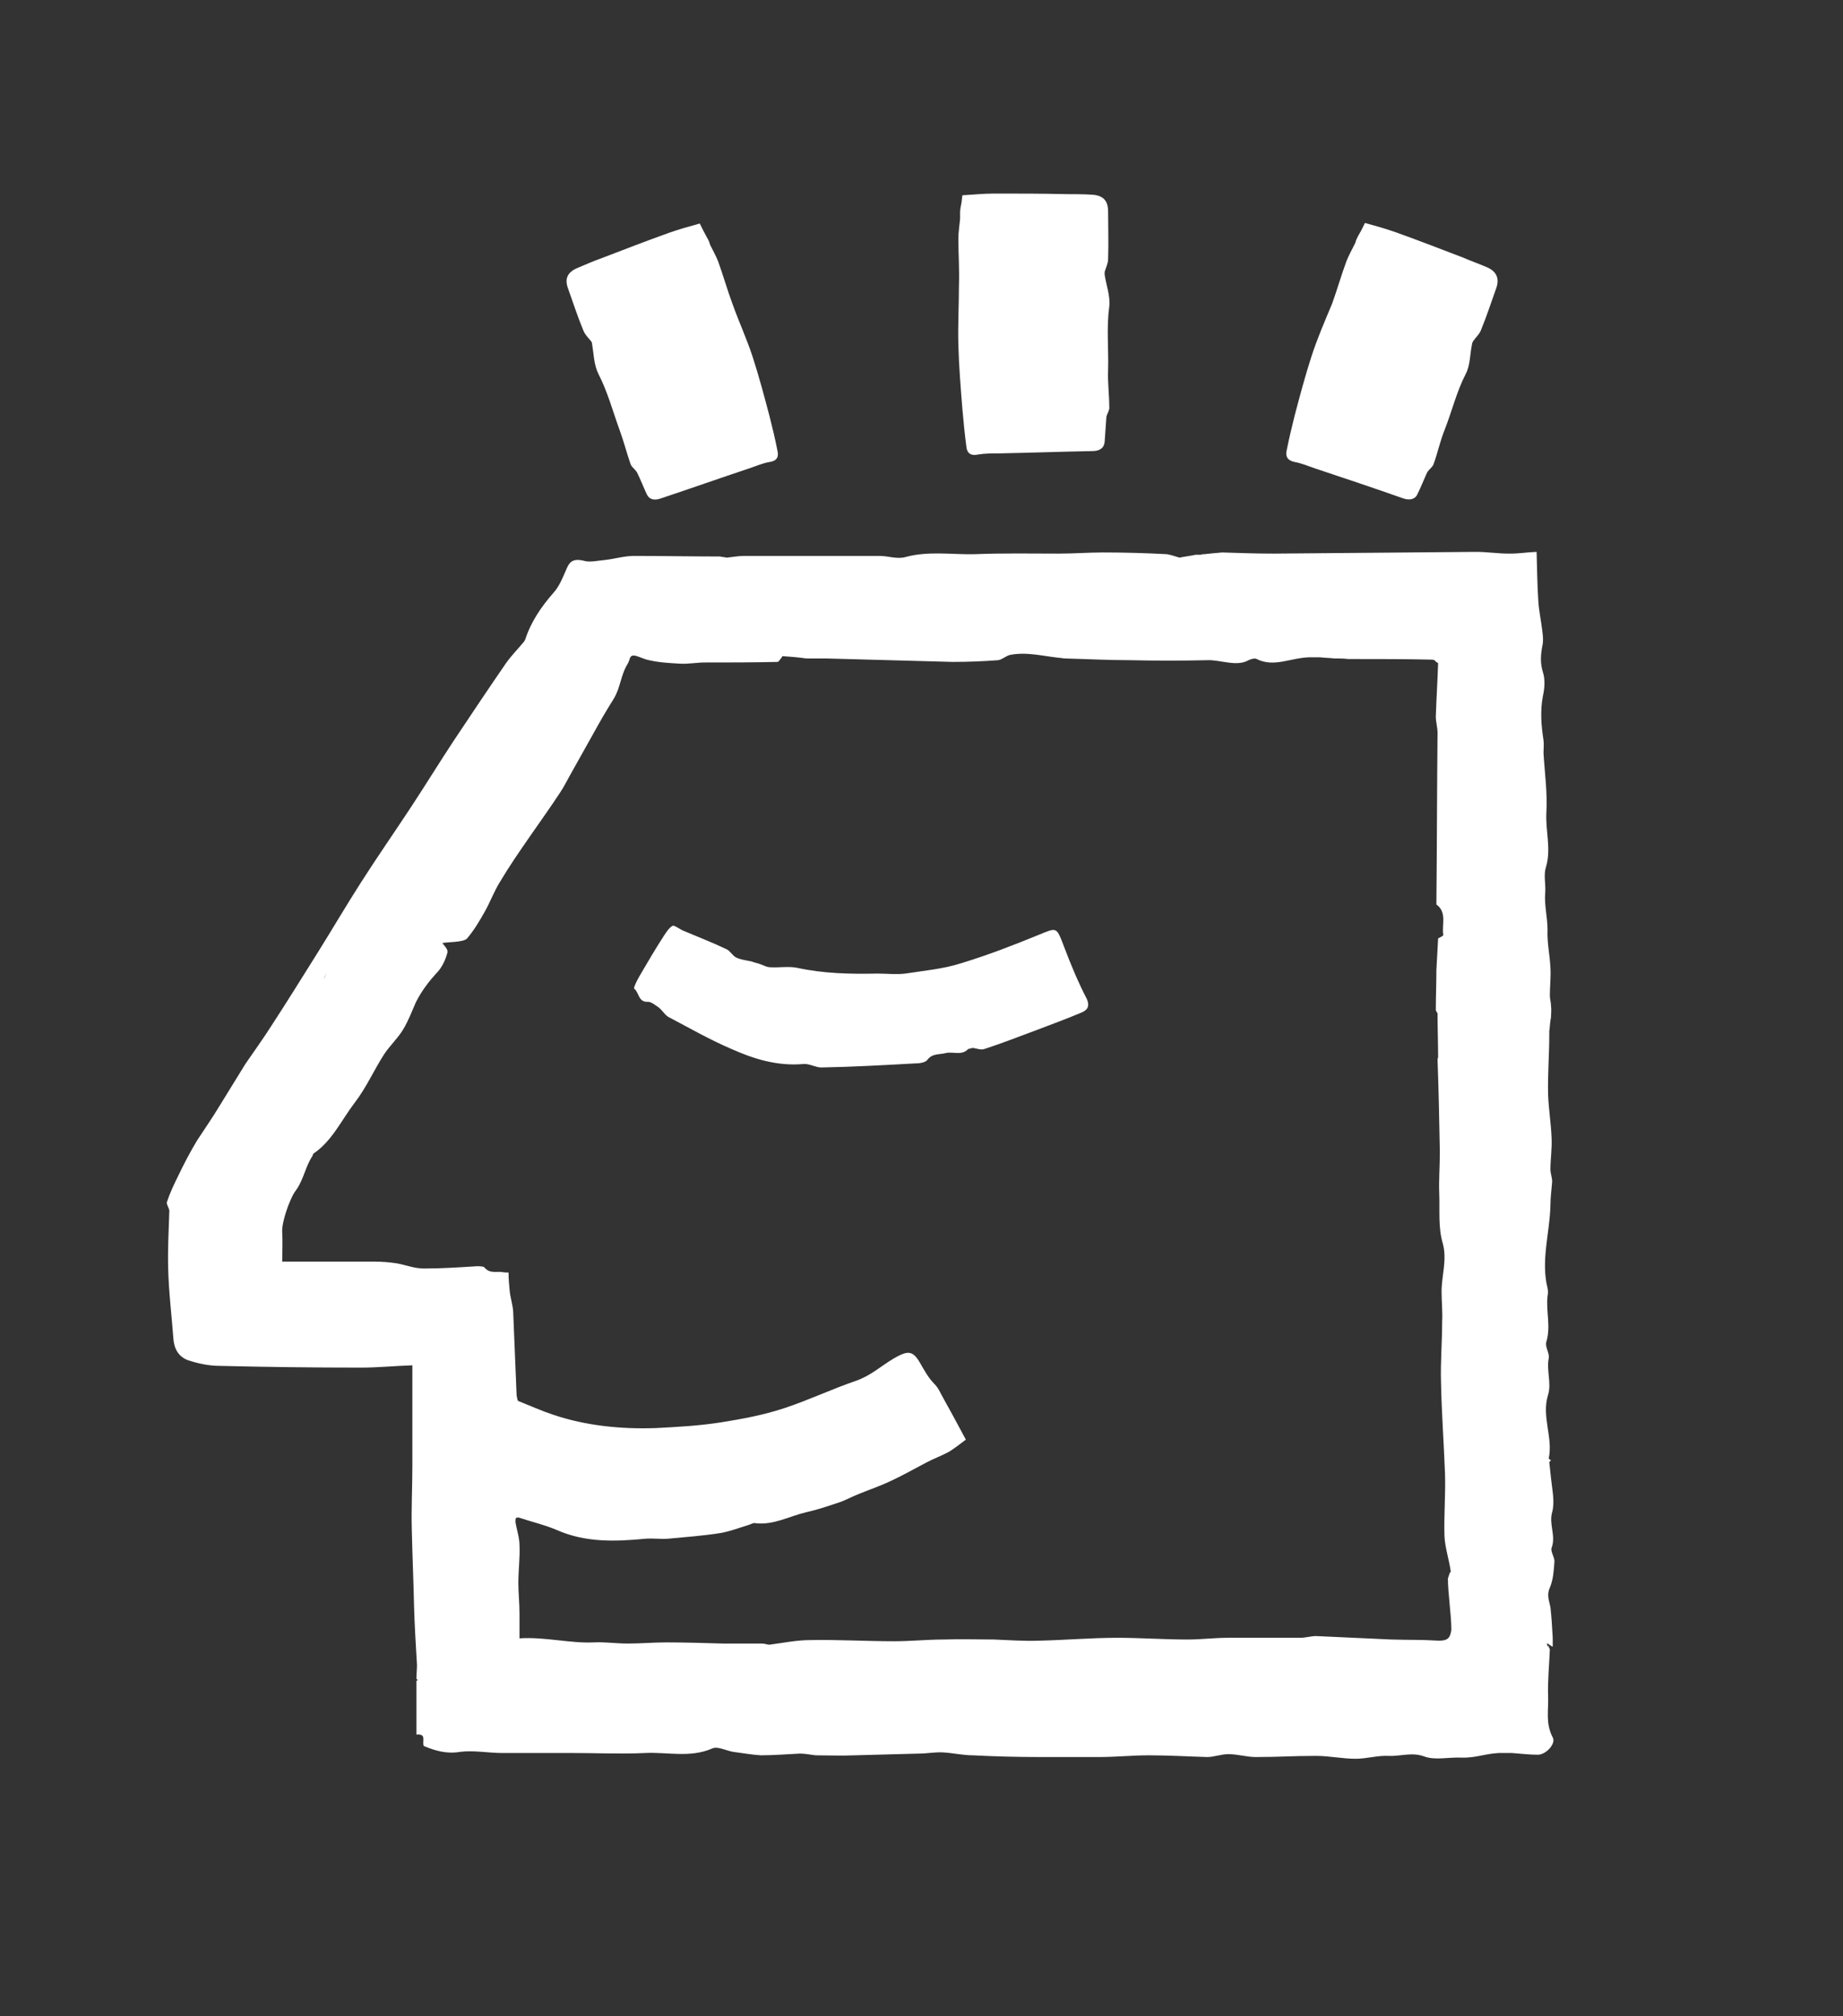
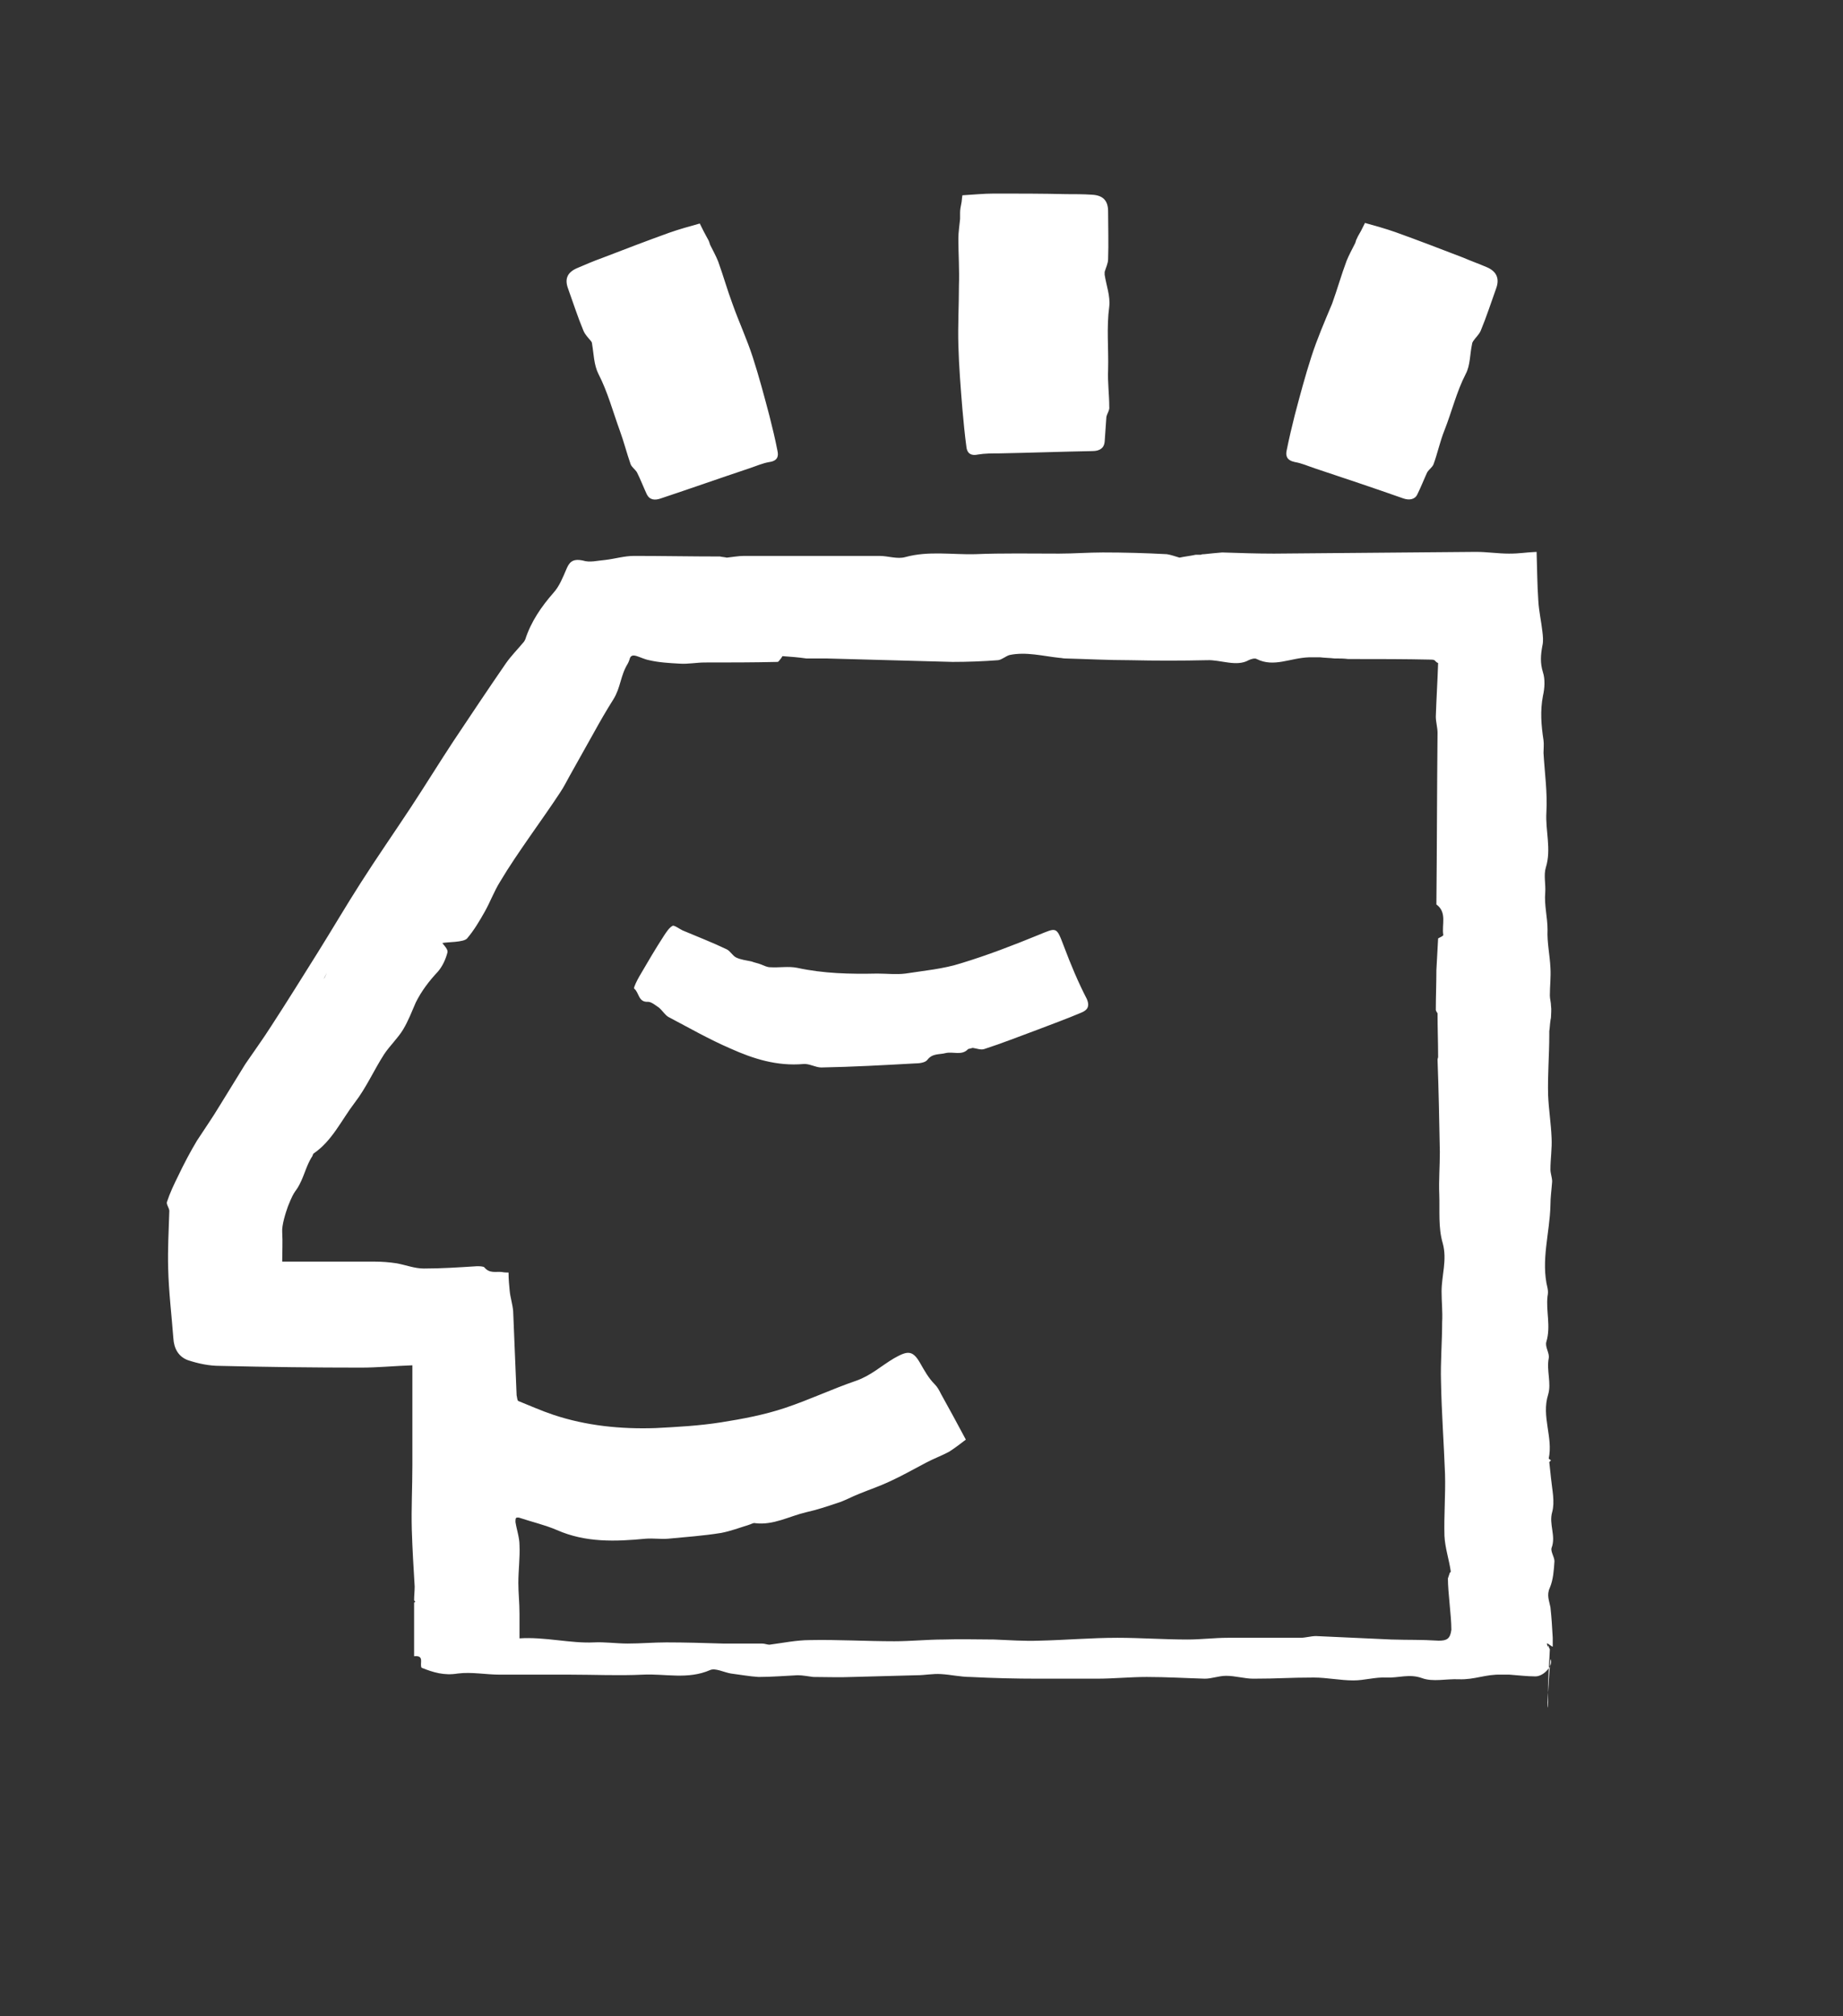
<svg xmlns="http://www.w3.org/2000/svg" version="1.1" id="Capa_1" x="0px" y="0px" viewBox="0 0 32 35" style="enable-background:new 0 0 32  35;" xml:space="preserve">
  <rect x="0" y="0" width="32" height="35" fill="#333333" stroke="none" />
  <style type="text/css">
	.st0{fill:#fff;}
</style>
  <g>
    <g>
-       <path class="st0" d="M26.88,29.45c-0.01-0.27,0.02-0.55,0.03-0.82c-0.01-0.02-0.02-0.04-0.03-0.07c0,0.01,0,0.02,0,0.03     c-0.01-0.02-0.02-0.04-0.02-0.06c0-0.02,0.1,0.07,0.1,0.05c0-0.01,0-0.02,0-0.03c0-0.02,0-0.04,0-0.06c0-0.02,0-0.04,0-0.06     c-0.01-0.18-0.02-0.35-0.04-0.53c-0.02-0.11-0.07-0.21-0.01-0.34c0.06-0.14,0.07-0.31,0.08-0.46c0-0.07-0.07-0.17-0.05-0.23     c0.08-0.21-0.05-0.41,0.01-0.62c0.05-0.18,0-0.39-0.02-0.59c-0.01-0.09-0.02-0.19-0.03-0.28c0.01-0.01,0.02-0.02,0.03-0.03     c-0.01-0.01-0.03-0.02-0.04-0.03c0.08-0.37-0.13-0.73-0.01-1.11c0.06-0.2-0.03-0.42,0.01-0.63c0.02-0.09-0.07-0.2-0.04-0.29     c0.08-0.27-0.01-0.53,0.02-0.79c0.01-0.05,0.01-0.09,0-0.14c-0.12-0.48,0.04-0.96,0.05-1.44c0-0.14,0.02-0.27,0.03-0.41     c0-0.07-0.03-0.14-0.03-0.21c0-0.18,0.03-0.37,0.02-0.55c-0.01-0.25-0.05-0.49-0.06-0.74c-0.01-0.34,0.02-0.7,0.02-1.04     c0-0.02,0-0.05,0-0.07c0.01-0.06,0.01-0.12,0.02-0.18c0-0.02,0.01-0.04,0.01-0.07c0-0.06,0.01-0.12,0-0.19     c0-0.06-0.02-0.12-0.02-0.18c0-0.16,0.02-0.32,0.01-0.48c-0.01-0.22-0.06-0.44-0.05-0.66c0-0.22-0.06-0.43-0.04-0.65     c0.01-0.14-0.03-0.3,0.01-0.43c0.1-0.32-0.01-0.64,0.01-0.96c0.02-0.34-0.03-0.68-0.05-1.03c0-0.07,0.01-0.15,0-0.22     c-0.04-0.26-0.06-0.51-0.01-0.77c0.03-0.13,0.04-0.29,0-0.41c-0.05-0.16-0.04-0.3-0.01-0.46c0.02-0.08,0.01-0.17,0-0.25     c-0.02-0.18-0.06-0.35-0.07-0.53c-0.02-0.28-0.02-0.56-0.03-0.85c-0.22,0.01-0.28,0.03-0.48,0.03c-0.19,0-0.38-0.03-0.57-0.03     c-1.17,0.01-2.34,0.02-3.51,0.03c-0.3,0-0.6-0.01-0.9-0.02C21.1,9.6,21,9.61,20.91,9.62c-0.02,0-0.04,0-0.06,0.01     c-0.01,0-0.02,0-0.03,0c-0.02,0-0.04,0-0.06,0c-0.09,0.02-0.19,0.03-0.28,0.05c-0.07-0.02-0.15-0.05-0.22-0.06     c-0.37-0.02-0.74-0.03-1.11-0.03c-0.25,0-0.51,0.02-0.76,0.02c-0.49,0-0.98-0.01-1.46,0.01c-0.4,0.01-0.81-0.06-1.21,0.05     c-0.14,0.04-0.3-0.02-0.45-0.02c-0.28,0-0.56,0-0.84,0c-0.5,0-1.01,0-1.51,0c-0.1,0-0.2,0.02-0.3,0.03     c-0.04-0.01-0.08-0.01-0.12-0.02c-0.5,0-0.99-0.01-1.49-0.01c-0.17,0-0.33,0.05-0.5,0.07c-0.13,0.01-0.27,0.05-0.39,0.01     C9.93,9.69,9.88,9.77,9.83,9.89c-0.06,0.14-0.12,0.29-0.22,0.4c-0.21,0.24-0.39,0.5-0.49,0.81c-0.01,0.02-0.02,0.04-0.04,0.06     c-0.1,0.12-0.21,0.23-0.3,0.36c-0.31,0.45-0.61,0.9-0.91,1.35c-0.25,0.38-0.49,0.77-0.74,1.15c-0.29,0.44-0.59,0.87-0.87,1.31     c-0.25,0.39-0.49,0.8-0.74,1.2c-0.27,0.43-0.53,0.85-0.81,1.28c-0.14,0.22-0.3,0.44-0.45,0.66c-0.15,0.24-0.3,0.49-0.45,0.73     C3.69,19.4,3.55,19.6,3.42,19.8C3.3,20,3.19,20.21,3.09,20.42c-0.07,0.14-0.14,0.29-0.19,0.44c-0.02,0.04,0.04,0.11,0.04,0.16     c-0.01,0.33-0.03,0.67-0.02,1c0.01,0.41,0.06,0.81,0.09,1.21c0.01,0.18,0.09,0.32,0.25,0.38c0.18,0.06,0.37,0.1,0.56,0.1     c0.82,0.02,1.64,0.03,2.45,0.03c0.29,0,0.59-0.03,0.89-0.04c0,0.24,0,0.46,0,0.68c0,0.35,0,0.71,0,1.06     c0,0.37-0.02,0.74-0.01,1.11c0.01,0.45,0.03,0.9,0.04,1.36c0.01,0.33,0.03,0.66,0.05,0.99c0,0.08-0.01,0.16-0.01,0.24     c0.01,0.01,0.02,0.02,0.02,0.03c-0.01,0-0.02,0.01-0.02,0.01c0,0.31,0,0.62,0,0.93c0.19-0.02,0.09,0.13,0.13,0.2     c0.2,0.08,0.39,0.14,0.63,0.1c0.24-0.03,0.49,0.02,0.73,0.02c0.41,0,0.82,0,1.23,0c0.42,0,0.83,0.02,1.25,0     c0.39-0.02,0.78,0.09,1.17-0.08c0.09-0.04,0.24,0.04,0.36,0.06c0.16,0.02,0.32,0.05,0.48,0.06c0.23,0,0.46-0.02,0.68-0.03     c0.09,0,0.18,0.02,0.27,0.03c0.23,0,0.45,0.01,0.68,0c0.37-0.01,0.74-0.02,1.12-0.03c0.14,0,0.28-0.03,0.42-0.02     c0.17,0.01,0.34,0.05,0.51,0.05c0.39,0.02,0.78,0.03,1.18,0.03c0.34,0,0.68,0,1.01,0c0.29,0,0.58-0.03,0.87-0.03     c0.34,0,0.67,0.02,1.01,0.03c0.12,0,0.24-0.05,0.37-0.05c0.16,0,0.32,0.05,0.47,0.05c0.44,0,0.61-0.02,1.05-0.02     c0.23,0,0.46,0.05,0.69,0.05c0.19,0,0.38-0.06,0.57-0.05c0.21,0.01,0.4-0.07,0.62,0.01c0.19,0.07,0.42,0.01,0.64,0.02     c0.28,0.01,0.46-0.09,0.74-0.08c0.05,0,0.09,0,0.14,0c0.15,0.01,0.3,0.03,0.45,0.03c0.15,0,0.32-0.2,0.26-0.3     C26.83,29.91,26.89,29.68,26.88,29.45z  M5.7,16.84c0.03-0.04,0.07-0.08,0.1-0.12C5.76,16.76,5.73,16.8,5.7,16.84     c-0.03,0.05-0.05,0.11-0.08,0.16C5.64,16.95,5.67,16.9,5.7,16.84z  M24.98,28.48c-0.34-0.02-0.49-0.01-0.82-0.02     c-0.44-0.02-0.87-0.04-1.31-0.06c-0.09,0-0.18,0.03-0.27,0.03c-0.42,0-0.84,0-1.26,0c-0.23,0-0.47,0.03-0.7,0.03     c-0.41,0-0.82-0.03-1.22-0.03c-0.45,0-0.9,0.04-1.36,0.05c-0.26,0.01-0.52-0.01-0.78-0.02c-0.29,0-0.58-0.01-0.88,0     c-0.28,0-0.57,0.03-0.85,0.03c-0.49,0-0.98-0.03-1.47-0.02c-0.23,0-0.47,0.05-0.7,0.08c-0.04,0-0.08-0.02-0.13-0.02     c-0.23,0-0.45,0-0.68,0c-0.33-0.01-0.65-0.02-0.98-0.02c-0.22,0-0.45,0.02-0.67,0.02c-0.2,0-0.4-0.03-0.59-0.02     c-0.4,0.02-0.86-0.1-1.29-0.07c0-0.12,0-0.27,0-0.43C9.02,27.82,9,27.65,9,27.48c0-0.22,0.03-0.44,0.02-0.66     c0-0.13-0.05-0.27-0.07-0.4c0-0.02,0-0.06,0.01-0.07c0.01-0.01,0.05-0.01,0.07,0c0.21,0.07,0.43,0.12,0.64,0.21     c0.5,0.22,1.02,0.2,1.54,0.15c0.13-0.01,0.26,0.01,0.39,0c0.31-0.03,0.61-0.05,0.92-0.1c0.16-0.03,0.32-0.09,0.48-0.14     c0.04-0.01,0.08-0.04,0.11-0.03c0.32,0.04,0.59-0.12,0.89-0.19c0.18-0.04,0.36-0.1,0.54-0.16c0.13-0.04,0.25-0.11,0.38-0.16     c0.17-0.07,0.35-0.13,0.52-0.21c0.22-0.1,0.43-0.22,0.64-0.33c0.13-0.07,0.27-0.12,0.4-0.19c0.11-0.07,0.21-0.15,0.29-0.21     c-0.15-0.28-0.29-0.54-0.43-0.79c-0.03-0.06-0.06-0.12-0.11-0.17c-0.11-0.11-0.18-0.24-0.26-0.38c-0.13-0.22-0.22-0.2-0.45-0.07     c-0.22,0.13-0.4,0.3-0.66,0.39c-0.41,0.14-0.81,0.33-1.23,0.47c-0.36,0.12-0.73,0.19-1.11,0.25c-0.38,0.06-0.76,0.08-1.14,0.1     c-0.6,0.02-1.2-0.04-1.77-0.23C9.4,24.49,9.2,24.4,9,24.32c-0.02-0.01-0.02-0.06-0.03-0.1c-0.02-0.49-0.04-0.97-0.06-1.46     c-0.01-0.12-0.05-0.24-0.06-0.35c-0.01-0.1-0.02-0.2-0.02-0.32c-0.02,0-0.07,0-0.12-0.01c-0.1-0.01-0.21,0.03-0.3-0.08     c-0.02-0.02-0.09-0.02-0.13-0.02C7.97,22,7.66,22.02,7.36,22.02c-0.16,0-0.31-0.06-0.47-0.09C6.76,21.91,6.63,21.9,6.5,21.9     c-0.38,0-0.76,0-1.14,0c-0.23,0-0.25,0-0.46,0c0-0.17,0.01-0.34,0-0.51c-0.01-0.12,0.06-0.34,0.1-0.45     c0.13-0.33,0.13-0.22,0.23-0.44c0.06-0.13,0.1-0.28,0.18-0.41c0.02-0.02,0.02-0.06,0.04-0.07c0.32-0.22,0.48-0.58,0.71-0.88     c0.2-0.26,0.33-0.56,0.51-0.84c0.1-0.15,0.24-0.28,0.33-0.43c0.09-0.15,0.15-0.31,0.22-0.47c0.1-0.2,0.23-0.37,0.38-0.53     c0.08-0.09,0.14-0.22,0.17-0.34c0.01-0.05-0.06-0.12-0.09-0.16c0.09-0.02,0.37-0.01,0.43-0.08c0.12-0.14,0.22-0.31,0.31-0.47     c0.09-0.16,0.16-0.35,0.26-0.51c0.16-0.27,0.34-0.53,0.52-0.79c0.18-0.26,0.36-0.51,0.53-0.77c0.06-0.09,0.11-0.19,0.16-0.28     c0.14-0.25,0.28-0.5,0.42-0.75c0.11-0.2,0.22-0.39,0.34-0.58c0.13-0.21,0.12-0.41,0.25-0.62c0.01-0.02,0.02-0.04,0.03-0.07     c0.03-0.15,0.18-0.02,0.34,0.01c0.17,0.04,0.35,0.05,0.53,0.06c0.15,0.01,0.29-0.02,0.44-0.02c0.42,0,0.84,0,1.26-0.01     c0.02,0,0.04-0.04,0.06-0.06c0.01-0.01,0.02-0.04,0.03-0.04c0.14,0.01,0.27,0.02,0.41,0.04c0.11,0,0.23,0,0.34,0     c0.73,0.02,1.46,0.04,2.2,0.06c0.26,0,0.53-0.01,0.79-0.03c0.07-0.01,0.13-0.07,0.2-0.09c0.29-0.06,0.58,0.02,0.87,0.05     c0.03,0,0.06,0.01,0.09,0.01c0.38,0.01,0.75,0.03,1.13,0.03c0.45,0.01,0.89,0.01,1.34,0c0.23-0.01,0.51,0.12,0.72,0     c0.04-0.02,0.11-0.04,0.14-0.02c0.3,0.15,0.58-0.02,0.91-0.03c0.06,0,0.13,0,0.19,0c0.08,0.01,0.17,0.01,0.25,0.02     c0.08,0,0.16,0,0.24,0.01c0.03,0,0.06,0,0.09,0c0.45,0,0.89,0,1.34,0.01c0.1,0,0.06,0.03,0.13,0.06     c-0.01,0.31-0.03,0.62-0.04,0.93c0,0.09,0.03,0.19,0.03,0.28c-0.01,0.99-0.01,1.99-0.02,2.98c0.19,0.14,0.09,0.35,0.12,0.53     c0,0.02-0.06,0.04-0.09,0.06c-0.01,0.18-0.02,0.37-0.03,0.55c0,0.23-0.01,0.46-0.01,0.69c0,0.02,0.02,0.04,0.03,0.06     c0,0.25,0.01,0.51,0.01,0.76c0.01,0.01,0.02,0.01,0.03,0.02c-0.01-0.01-0.02-0.01-0.03-0.02c0,0.01-0.01,0.03-0.01,0.04     c0.02,0.54,0.03,1.08,0.04,1.61c0,0.24-0.02,0.49-0.01,0.73c0.01,0.29-0.02,0.58,0.06,0.85c0.08,0.29-0.02,0.56-0.02,0.84     c0,0.18,0.02,0.35,0.01,0.53c0,0.34-0.03,0.69-0.02,1.03c0.01,0.54,0.05,1.07,0.07,1.61c0.01,0.35-0.02,0.71-0.01,1.07     c0.01,0.21,0.08,0.41,0.11,0.62c0,0.01-0.02,0.02-0.02,0.03c-0.01,0.03-0.02,0.06-0.03,0.09c0,0.25,0.06,0.64,0.06,0.89     C25.18,28.45,25.12,28.48,24.98,28.48z  M16.71,7.1c0.02,0.22,0.04,0.44,0.07,0.66c0.01,0.09,0.06,0.16,0.2,0.13     c0.12-0.02,0.24-0.02,0.37-0.02c0.54-0.01,1.08-0.03,1.62-0.04c0.12,0,0.2-0.05,0.21-0.16c0.01-0.14,0.02-0.29,0.03-0.43     c0.01-0.06,0.06-0.12,0.05-0.18c0-0.21-0.03-0.43-0.02-0.64c0.01-0.37-0.03-0.73,0.02-1.1c0.02-0.18-0.05-0.36-0.08-0.55     c0-0.02,0-0.04,0-0.05c0.02-0.07,0.06-0.15,0.06-0.22c0.01-0.28,0-0.55,0-0.83c0-0.19-0.09-0.28-0.28-0.29     c-0.15-0.01-0.3-0.01-0.45-0.01c-0.42-0.01-0.83-0.01-1.25-0.01c-0.18,0-0.37,0.02-0.55,0.03C16.7,3.45,16.7,3.5,16.69,3.54     c-0.01,0.05-0.02,0.1-0.02,0.15c0,0.04,0,0.07,0,0.11c-0.01,0.11-0.03,0.23-0.03,0.34c0,0.27,0.02,0.54,0.01,0.82     c0,0.34-0.02,0.69-0.01,1.03C16.65,6.36,16.68,6.73,16.71,7.1z  M22.48,8.02c0.12,0.02,0.23,0.07,0.35,0.11     c0.51,0.17,1.02,0.34,1.53,0.52c0.11,0.04,0.21,0.02,0.25-0.07c0.06-0.12,0.11-0.25,0.17-0.38c0.03-0.05,0.09-0.09,0.11-0.14     c0.07-0.19,0.11-0.39,0.19-0.59c0.13-0.33,0.21-0.67,0.37-0.98c0.08-0.15,0.07-0.34,0.11-0.52c0-0.02,0.01-0.03,0.02-0.05     c0.04-0.06,0.1-0.11,0.13-0.18C25.81,5.5,25.89,5.25,25.98,5c0.06-0.17,0-0.29-0.16-0.36c-0.14-0.06-0.28-0.11-0.42-0.17     c-0.39-0.15-0.78-0.3-1.17-0.44c-0.17-0.06-0.35-0.11-0.53-0.16c-0.03,0.06-0.05,0.1-0.07,0.14c-0.02,0.04-0.05,0.08-0.07,0.13     c-0.02,0.03-0.02,0.07-0.04,0.1c-0.05,0.1-0.1,0.19-0.14,0.29c-0.09,0.24-0.16,0.49-0.25,0.74C23,5.58,22.87,5.88,22.77,6.19     c-0.11,0.34-0.2,0.68-0.29,1.02c-0.05,0.2-0.1,0.41-0.14,0.61C22.32,7.91,22.34,7.99,22.48,8.02z  M10.13,5.74     c0.03,0.07,0.08,0.12,0.13,0.18c0.01,0.01,0.02,0.03,0.02,0.05c0.03,0.17,0.03,0.36,0.11,0.52c0.16,0.31,0.25,0.65,0.37,0.98     c0.07,0.19,0.12,0.39,0.19,0.59c0.02,0.05,0.08,0.09,0.11,0.14c0.06,0.12,0.11,0.25,0.17,0.38c0.05,0.1,0.14,0.11,0.25,0.07     c0.51-0.17,1.02-0.35,1.53-0.52c0.12-0.04,0.23-0.09,0.35-0.11c0.14-0.02,0.16-0.1,0.14-0.19c-0.04-0.21-0.09-0.41-0.14-0.61     c-0.09-0.34-0.18-0.68-0.29-1.02c-0.1-0.31-0.24-0.61-0.35-0.92c-0.09-0.24-0.16-0.49-0.25-0.74c-0.04-0.1-0.09-0.19-0.14-0.29     c-0.01-0.03-0.02-0.07-0.04-0.1c-0.02-0.04-0.05-0.09-0.07-0.13c-0.02-0.04-0.04-0.08-0.07-0.14c-0.18,0.05-0.36,0.1-0.53,0.16     c-0.39,0.14-0.78,0.29-1.17,0.44c-0.14,0.05-0.28,0.11-0.42,0.17C9.86,4.72,9.8,4.83,9.86,5C9.95,5.25,10.03,5.5,10.13,5.74z      M18.47,16.42c-0.13-0.34-0.12-0.32-0.44-0.19c-0.44,0.18-0.88,0.35-1.34,0.49c-0.31,0.1-0.65,0.13-0.97,0.18     c-0.16,0.02-0.32,0-0.49,0c-0.47,0.01-0.93,0-1.39-0.1c-0.15-0.03-0.31,0-0.47-0.01c-0.05,0-0.11-0.03-0.16-0.05     c-0.05-0.02-0.11-0.03-0.16-0.05c-0.09-0.02-0.19-0.03-0.27-0.07c-0.06-0.03-0.1-0.11-0.16-0.14c-0.25-0.12-0.51-0.22-0.77-0.33     c-0.06-0.03-0.14-0.09-0.17-0.08c-0.06,0.03-0.11,0.11-0.15,0.17c-0.15,0.23-0.29,0.47-0.43,0.71c-0.04,0.07-0.1,0.19-0.09,0.21     c0.09,0.07,0.07,0.24,0.24,0.23c0.06,0,0.13,0.06,0.19,0.1c0.06,0.05,0.1,0.12,0.16,0.16c0.36,0.19,0.71,0.39,1.08,0.55     c0.4,0.18,0.81,0.31,1.27,0.27c0.1-0.01,0.21,0.06,0.31,0.06c0.54-0.01,1.08-0.04,1.62-0.07c0.07,0,0.18-0.01,0.22-0.06     c0.09-0.12,0.21-0.09,0.32-0.12c0.13-0.03,0.28,0.05,0.39-0.07c0.03-0.01,0.05-0.01,0.08-0.02c0.07,0.01,0.14,0.04,0.2,0.02     c0.31-0.1,0.61-0.22,0.91-0.33c0.26-0.1,0.51-0.19,0.77-0.3c0.1-0.04,0.16-0.1,0.1-0.24C18.72,17.05,18.59,16.74,18.47,16.42z" />
+       <path class="st0" d="M26.88,29.45c-0.01-0.27,0.02-0.55,0.03-0.82c-0.01-0.02-0.02-0.04-0.03-0.07c0,0.01,0,0.02,0,0.03     c-0.01-0.02-0.02-0.04-0.02-0.06c0-0.02,0.1,0.07,0.1,0.05c0-0.01,0-0.02,0-0.03c0-0.02,0-0.04,0-0.06c0-0.02,0-0.04,0-0.06     c-0.01-0.18-0.02-0.35-0.04-0.53c-0.02-0.11-0.07-0.21-0.01-0.34c0.06-0.14,0.07-0.31,0.08-0.46c0-0.07-0.07-0.17-0.05-0.23     c0.08-0.21-0.05-0.41,0.01-0.62c0.05-0.18,0-0.39-0.02-0.59c-0.01-0.09-0.02-0.19-0.03-0.28c0.01-0.01,0.02-0.02,0.03-0.03     c-0.01-0.01-0.03-0.02-0.04-0.03c0.08-0.37-0.13-0.73-0.01-1.11c0.06-0.2-0.03-0.42,0.01-0.63c0.02-0.09-0.07-0.2-0.04-0.29     c0.08-0.27-0.01-0.53,0.02-0.79c0.01-0.05,0.01-0.09,0-0.14c-0.12-0.48,0.04-0.96,0.05-1.44c0-0.14,0.02-0.27,0.03-0.41     c0-0.07-0.03-0.14-0.03-0.21c0-0.18,0.03-0.37,0.02-0.55c-0.01-0.25-0.05-0.49-0.06-0.74c-0.01-0.34,0.02-0.7,0.02-1.04     c0-0.02,0-0.05,0-0.07c0.01-0.06,0.01-0.12,0.02-0.18c0-0.02,0.01-0.04,0.01-0.07c0-0.06,0.01-0.12,0-0.19     c0-0.06-0.02-0.12-0.02-0.18c0-0.16,0.02-0.32,0.01-0.48c-0.01-0.22-0.06-0.44-0.05-0.66c0-0.22-0.06-0.43-0.04-0.65     c0.01-0.14-0.03-0.3,0.01-0.43c0.1-0.32-0.01-0.64,0.01-0.96c0.02-0.34-0.03-0.68-0.05-1.03c0-0.07,0.01-0.15,0-0.22     c-0.04-0.26-0.06-0.51-0.01-0.77c0.03-0.13,0.04-0.29,0-0.41c-0.05-0.16-0.04-0.3-0.01-0.46c0.02-0.08,0.01-0.17,0-0.25     c-0.02-0.18-0.06-0.35-0.07-0.53c-0.02-0.28-0.02-0.56-0.03-0.85c-0.22,0.01-0.28,0.03-0.48,0.03c-0.19,0-0.38-0.03-0.57-0.03     c-1.17,0.01-2.34,0.02-3.51,0.03c-0.3,0-0.6-0.01-0.9-0.02C21.1,9.6,21,9.61,20.91,9.62c-0.02,0-0.04,0-0.06,0.01     c-0.01,0-0.02,0-0.03,0c-0.02,0-0.04,0-0.06,0c-0.09,0.02-0.19,0.03-0.28,0.05c-0.07-0.02-0.15-0.05-0.22-0.06     c-0.37-0.02-0.74-0.03-1.11-0.03c-0.25,0-0.51,0.02-0.76,0.02c-0.49,0-0.98-0.01-1.46,0.01c-0.4,0.01-0.81-0.06-1.21,0.05     c-0.14,0.04-0.3-0.02-0.45-0.02c-0.28,0-0.56,0-0.84,0c-0.5,0-1.01,0-1.51,0c-0.1,0-0.2,0.02-0.3,0.03     c-0.04-0.01-0.08-0.01-0.12-0.02c-0.5,0-0.99-0.01-1.49-0.01c-0.17,0-0.33,0.05-0.5,0.07c-0.13,0.01-0.27,0.05-0.39,0.01     C9.93,9.69,9.88,9.77,9.83,9.89c-0.06,0.14-0.12,0.29-0.22,0.4c-0.21,0.24-0.39,0.5-0.49,0.81c-0.01,0.02-0.02,0.04-0.04,0.06     c-0.1,0.12-0.21,0.23-0.3,0.36c-0.31,0.45-0.61,0.9-0.91,1.35c-0.25,0.38-0.49,0.77-0.74,1.15c-0.29,0.44-0.59,0.87-0.87,1.31     c-0.25,0.39-0.49,0.8-0.74,1.2c-0.27,0.43-0.53,0.85-0.81,1.28c-0.14,0.22-0.3,0.44-0.45,0.66c-0.15,0.24-0.3,0.49-0.45,0.73     C3.69,19.4,3.55,19.6,3.42,19.8C3.3,20,3.19,20.21,3.09,20.42c-0.07,0.14-0.14,0.29-0.19,0.44c-0.02,0.04,0.04,0.11,0.04,0.16     c-0.01,0.33-0.03,0.67-0.02,1c0.01,0.41,0.06,0.81,0.09,1.21c0.01,0.18,0.09,0.32,0.25,0.38c0.18,0.06,0.37,0.1,0.56,0.1     c0.82,0.02,1.64,0.03,2.45,0.03c0.29,0,0.59-0.03,0.89-0.04c0,0.24,0,0.46,0,0.68c0,0.35,0,0.71,0,1.06     c0,0.37-0.02,0.74-0.01,1.11c0.01,0.33,0.03,0.66,0.05,0.99c0,0.08-0.01,0.16-0.01,0.24     c0.01,0.01,0.02,0.02,0.02,0.03c-0.01,0-0.02,0.01-0.02,0.01c0,0.31,0,0.62,0,0.93c0.19-0.02,0.09,0.13,0.13,0.2     c0.2,0.08,0.39,0.14,0.63,0.1c0.24-0.03,0.49,0.02,0.73,0.02c0.41,0,0.82,0,1.23,0c0.42,0,0.83,0.02,1.25,0     c0.39-0.02,0.78,0.09,1.17-0.08c0.09-0.04,0.24,0.04,0.36,0.06c0.16,0.02,0.32,0.05,0.48,0.06c0.23,0,0.46-0.02,0.68-0.03     c0.09,0,0.18,0.02,0.27,0.03c0.23,0,0.45,0.01,0.68,0c0.37-0.01,0.74-0.02,1.12-0.03c0.14,0,0.28-0.03,0.42-0.02     c0.17,0.01,0.34,0.05,0.51,0.05c0.39,0.02,0.78,0.03,1.18,0.03c0.34,0,0.68,0,1.01,0c0.29,0,0.58-0.03,0.87-0.03     c0.34,0,0.67,0.02,1.01,0.03c0.12,0,0.24-0.05,0.37-0.05c0.16,0,0.32,0.05,0.47,0.05c0.44,0,0.61-0.02,1.05-0.02     c0.23,0,0.46,0.05,0.69,0.05c0.19,0,0.38-0.06,0.57-0.05c0.21,0.01,0.4-0.07,0.62,0.01c0.19,0.07,0.42,0.01,0.64,0.02     c0.28,0.01,0.46-0.09,0.74-0.08c0.05,0,0.09,0,0.14,0c0.15,0.01,0.3,0.03,0.45,0.03c0.15,0,0.32-0.2,0.26-0.3     C26.83,29.91,26.89,29.68,26.88,29.45z  M5.7,16.84c0.03-0.04,0.07-0.08,0.1-0.12C5.76,16.76,5.73,16.8,5.7,16.84     c-0.03,0.05-0.05,0.11-0.08,0.16C5.64,16.95,5.67,16.9,5.7,16.84z  M24.98,28.48c-0.34-0.02-0.49-0.01-0.82-0.02     c-0.44-0.02-0.87-0.04-1.31-0.06c-0.09,0-0.18,0.03-0.27,0.03c-0.42,0-0.84,0-1.26,0c-0.23,0-0.47,0.03-0.7,0.03     c-0.41,0-0.82-0.03-1.22-0.03c-0.45,0-0.9,0.04-1.36,0.05c-0.26,0.01-0.52-0.01-0.78-0.02c-0.29,0-0.58-0.01-0.88,0     c-0.28,0-0.57,0.03-0.85,0.03c-0.49,0-0.98-0.03-1.47-0.02c-0.23,0-0.47,0.05-0.7,0.08c-0.04,0-0.08-0.02-0.13-0.02     c-0.23,0-0.45,0-0.68,0c-0.33-0.01-0.65-0.02-0.98-0.02c-0.22,0-0.45,0.02-0.67,0.02c-0.2,0-0.4-0.03-0.59-0.02     c-0.4,0.02-0.86-0.1-1.29-0.07c0-0.12,0-0.27,0-0.43C9.02,27.82,9,27.65,9,27.48c0-0.22,0.03-0.44,0.02-0.66     c0-0.13-0.05-0.27-0.07-0.4c0-0.02,0-0.06,0.01-0.07c0.01-0.01,0.05-0.01,0.07,0c0.21,0.07,0.43,0.12,0.64,0.21     c0.5,0.22,1.02,0.2,1.54,0.15c0.13-0.01,0.26,0.01,0.39,0c0.31-0.03,0.61-0.05,0.92-0.1c0.16-0.03,0.32-0.09,0.48-0.14     c0.04-0.01,0.08-0.04,0.11-0.03c0.32,0.04,0.59-0.12,0.89-0.19c0.18-0.04,0.36-0.1,0.54-0.16c0.13-0.04,0.25-0.11,0.38-0.16     c0.17-0.07,0.35-0.13,0.52-0.21c0.22-0.1,0.43-0.22,0.64-0.33c0.13-0.07,0.27-0.12,0.4-0.19c0.11-0.07,0.21-0.15,0.29-0.21     c-0.15-0.28-0.29-0.54-0.43-0.79c-0.03-0.06-0.06-0.12-0.11-0.17c-0.11-0.11-0.18-0.24-0.26-0.38c-0.13-0.22-0.22-0.2-0.45-0.07     c-0.22,0.13-0.4,0.3-0.66,0.39c-0.41,0.14-0.81,0.33-1.23,0.47c-0.36,0.12-0.73,0.19-1.11,0.25c-0.38,0.06-0.76,0.08-1.14,0.1     c-0.6,0.02-1.2-0.04-1.77-0.23C9.4,24.49,9.2,24.4,9,24.32c-0.02-0.01-0.02-0.06-0.03-0.1c-0.02-0.49-0.04-0.97-0.06-1.46     c-0.01-0.12-0.05-0.24-0.06-0.35c-0.01-0.1-0.02-0.2-0.02-0.32c-0.02,0-0.07,0-0.12-0.01c-0.1-0.01-0.21,0.03-0.3-0.08     c-0.02-0.02-0.09-0.02-0.13-0.02C7.97,22,7.66,22.02,7.36,22.02c-0.16,0-0.31-0.06-0.47-0.09C6.76,21.91,6.63,21.9,6.5,21.9     c-0.38,0-0.76,0-1.14,0c-0.23,0-0.25,0-0.46,0c0-0.17,0.01-0.34,0-0.51c-0.01-0.12,0.06-0.34,0.1-0.45     c0.13-0.33,0.13-0.22,0.23-0.44c0.06-0.13,0.1-0.28,0.18-0.41c0.02-0.02,0.02-0.06,0.04-0.07c0.32-0.22,0.48-0.58,0.71-0.88     c0.2-0.26,0.33-0.56,0.51-0.84c0.1-0.15,0.24-0.28,0.33-0.43c0.09-0.15,0.15-0.31,0.22-0.47c0.1-0.2,0.23-0.37,0.38-0.53     c0.08-0.09,0.14-0.22,0.17-0.34c0.01-0.05-0.06-0.12-0.09-0.16c0.09-0.02,0.37-0.01,0.43-0.08c0.12-0.14,0.22-0.31,0.31-0.47     c0.09-0.16,0.16-0.35,0.26-0.51c0.16-0.27,0.34-0.53,0.52-0.79c0.18-0.26,0.36-0.51,0.53-0.77c0.06-0.09,0.11-0.19,0.16-0.28     c0.14-0.25,0.28-0.5,0.42-0.75c0.11-0.2,0.22-0.39,0.34-0.58c0.13-0.21,0.12-0.41,0.25-0.62c0.01-0.02,0.02-0.04,0.03-0.07     c0.03-0.15,0.18-0.02,0.34,0.01c0.17,0.04,0.35,0.05,0.53,0.06c0.15,0.01,0.29-0.02,0.44-0.02c0.42,0,0.84,0,1.26-0.01     c0.02,0,0.04-0.04,0.06-0.06c0.01-0.01,0.02-0.04,0.03-0.04c0.14,0.01,0.27,0.02,0.41,0.04c0.11,0,0.23,0,0.34,0     c0.73,0.02,1.46,0.04,2.2,0.06c0.26,0,0.53-0.01,0.79-0.03c0.07-0.01,0.13-0.07,0.2-0.09c0.29-0.06,0.58,0.02,0.87,0.05     c0.03,0,0.06,0.01,0.09,0.01c0.38,0.01,0.75,0.03,1.13,0.03c0.45,0.01,0.89,0.01,1.34,0c0.23-0.01,0.51,0.12,0.72,0     c0.04-0.02,0.11-0.04,0.14-0.02c0.3,0.15,0.58-0.02,0.91-0.03c0.06,0,0.13,0,0.19,0c0.08,0.01,0.17,0.01,0.25,0.02     c0.08,0,0.16,0,0.24,0.01c0.03,0,0.06,0,0.09,0c0.45,0,0.89,0,1.34,0.01c0.1,0,0.06,0.03,0.13,0.06     c-0.01,0.31-0.03,0.62-0.04,0.93c0,0.09,0.03,0.19,0.03,0.28c-0.01,0.99-0.01,1.99-0.02,2.98c0.19,0.14,0.09,0.35,0.12,0.53     c0,0.02-0.06,0.04-0.09,0.06c-0.01,0.18-0.02,0.37-0.03,0.55c0,0.23-0.01,0.46-0.01,0.69c0,0.02,0.02,0.04,0.03,0.06     c0,0.25,0.01,0.51,0.01,0.76c0.01,0.01,0.02,0.01,0.03,0.02c-0.01-0.01-0.02-0.01-0.03-0.02c0,0.01-0.01,0.03-0.01,0.04     c0.02,0.54,0.03,1.08,0.04,1.61c0,0.24-0.02,0.49-0.01,0.73c0.01,0.29-0.02,0.58,0.06,0.85c0.08,0.29-0.02,0.56-0.02,0.84     c0,0.18,0.02,0.35,0.01,0.53c0,0.34-0.03,0.69-0.02,1.03c0.01,0.54,0.05,1.07,0.07,1.61c0.01,0.35-0.02,0.71-0.01,1.07     c0.01,0.21,0.08,0.41,0.11,0.62c0,0.01-0.02,0.02-0.02,0.03c-0.01,0.03-0.02,0.06-0.03,0.09c0,0.25,0.06,0.64,0.06,0.89     C25.18,28.45,25.12,28.48,24.98,28.48z  M16.71,7.1c0.02,0.22,0.04,0.44,0.07,0.66c0.01,0.09,0.06,0.16,0.2,0.13     c0.12-0.02,0.24-0.02,0.37-0.02c0.54-0.01,1.08-0.03,1.62-0.04c0.12,0,0.2-0.05,0.21-0.16c0.01-0.14,0.02-0.29,0.03-0.43     c0.01-0.06,0.06-0.12,0.05-0.18c0-0.21-0.03-0.43-0.02-0.64c0.01-0.37-0.03-0.73,0.02-1.1c0.02-0.18-0.05-0.36-0.08-0.55     c0-0.02,0-0.04,0-0.05c0.02-0.07,0.06-0.15,0.06-0.22c0.01-0.28,0-0.55,0-0.83c0-0.19-0.09-0.28-0.28-0.29     c-0.15-0.01-0.3-0.01-0.45-0.01c-0.42-0.01-0.83-0.01-1.25-0.01c-0.18,0-0.37,0.02-0.55,0.03C16.7,3.45,16.7,3.5,16.69,3.54     c-0.01,0.05-0.02,0.1-0.02,0.15c0,0.04,0,0.07,0,0.11c-0.01,0.11-0.03,0.23-0.03,0.34c0,0.27,0.02,0.54,0.01,0.82     c0,0.34-0.02,0.69-0.01,1.03C16.65,6.36,16.68,6.73,16.71,7.1z  M22.48,8.02c0.12,0.02,0.23,0.07,0.35,0.11     c0.51,0.17,1.02,0.34,1.53,0.52c0.11,0.04,0.21,0.02,0.25-0.07c0.06-0.12,0.11-0.25,0.17-0.38c0.03-0.05,0.09-0.09,0.11-0.14     c0.07-0.19,0.11-0.39,0.19-0.59c0.13-0.33,0.21-0.67,0.37-0.98c0.08-0.15,0.07-0.34,0.11-0.52c0-0.02,0.01-0.03,0.02-0.05     c0.04-0.06,0.1-0.11,0.13-0.18C25.81,5.5,25.89,5.25,25.98,5c0.06-0.17,0-0.29-0.16-0.36c-0.14-0.06-0.28-0.11-0.42-0.17     c-0.39-0.15-0.78-0.3-1.17-0.44c-0.17-0.06-0.35-0.11-0.53-0.16c-0.03,0.06-0.05,0.1-0.07,0.14c-0.02,0.04-0.05,0.08-0.07,0.13     c-0.02,0.03-0.02,0.07-0.04,0.1c-0.05,0.1-0.1,0.19-0.14,0.29c-0.09,0.24-0.16,0.49-0.25,0.74C23,5.58,22.87,5.88,22.77,6.19     c-0.11,0.34-0.2,0.68-0.29,1.02c-0.05,0.2-0.1,0.41-0.14,0.61C22.32,7.91,22.34,7.99,22.48,8.02z  M10.13,5.74     c0.03,0.07,0.08,0.12,0.13,0.18c0.01,0.01,0.02,0.03,0.02,0.05c0.03,0.17,0.03,0.36,0.11,0.52c0.16,0.31,0.25,0.65,0.37,0.98     c0.07,0.19,0.12,0.39,0.19,0.59c0.02,0.05,0.08,0.09,0.11,0.14c0.06,0.12,0.11,0.25,0.17,0.38c0.05,0.1,0.14,0.11,0.25,0.07     c0.51-0.17,1.02-0.35,1.53-0.52c0.12-0.04,0.23-0.09,0.35-0.11c0.14-0.02,0.16-0.1,0.14-0.19c-0.04-0.21-0.09-0.41-0.14-0.61     c-0.09-0.34-0.18-0.68-0.29-1.02c-0.1-0.31-0.24-0.61-0.35-0.92c-0.09-0.24-0.16-0.49-0.25-0.74c-0.04-0.1-0.09-0.19-0.14-0.29     c-0.01-0.03-0.02-0.07-0.04-0.1c-0.02-0.04-0.05-0.09-0.07-0.13c-0.02-0.04-0.04-0.08-0.07-0.14c-0.18,0.05-0.36,0.1-0.53,0.16     c-0.39,0.14-0.78,0.29-1.17,0.44c-0.14,0.05-0.28,0.11-0.42,0.17C9.86,4.72,9.8,4.83,9.86,5C9.95,5.25,10.03,5.5,10.13,5.74z      M18.47,16.42c-0.13-0.34-0.12-0.32-0.44-0.19c-0.44,0.18-0.88,0.35-1.34,0.49c-0.31,0.1-0.65,0.13-0.97,0.18     c-0.16,0.02-0.32,0-0.49,0c-0.47,0.01-0.93,0-1.39-0.1c-0.15-0.03-0.31,0-0.47-0.01c-0.05,0-0.11-0.03-0.16-0.05     c-0.05-0.02-0.11-0.03-0.16-0.05c-0.09-0.02-0.19-0.03-0.27-0.07c-0.06-0.03-0.1-0.11-0.16-0.14c-0.25-0.12-0.51-0.22-0.77-0.33     c-0.06-0.03-0.14-0.09-0.17-0.08c-0.06,0.03-0.11,0.11-0.15,0.17c-0.15,0.23-0.29,0.47-0.43,0.71c-0.04,0.07-0.1,0.19-0.09,0.21     c0.09,0.07,0.07,0.24,0.24,0.23c0.06,0,0.13,0.06,0.19,0.1c0.06,0.05,0.1,0.12,0.16,0.16c0.36,0.19,0.71,0.39,1.08,0.55     c0.4,0.18,0.81,0.31,1.27,0.27c0.1-0.01,0.21,0.06,0.31,0.06c0.54-0.01,1.08-0.04,1.62-0.07c0.07,0,0.18-0.01,0.22-0.06     c0.09-0.12,0.21-0.09,0.32-0.12c0.13-0.03,0.28,0.05,0.39-0.07c0.03-0.01,0.05-0.01,0.08-0.02c0.07,0.01,0.14,0.04,0.2,0.02     c0.31-0.1,0.61-0.22,0.91-0.33c0.26-0.1,0.51-0.19,0.77-0.3c0.1-0.04,0.16-0.1,0.1-0.24C18.72,17.05,18.59,16.74,18.47,16.42z" />
    </g>
  </g>
</svg>